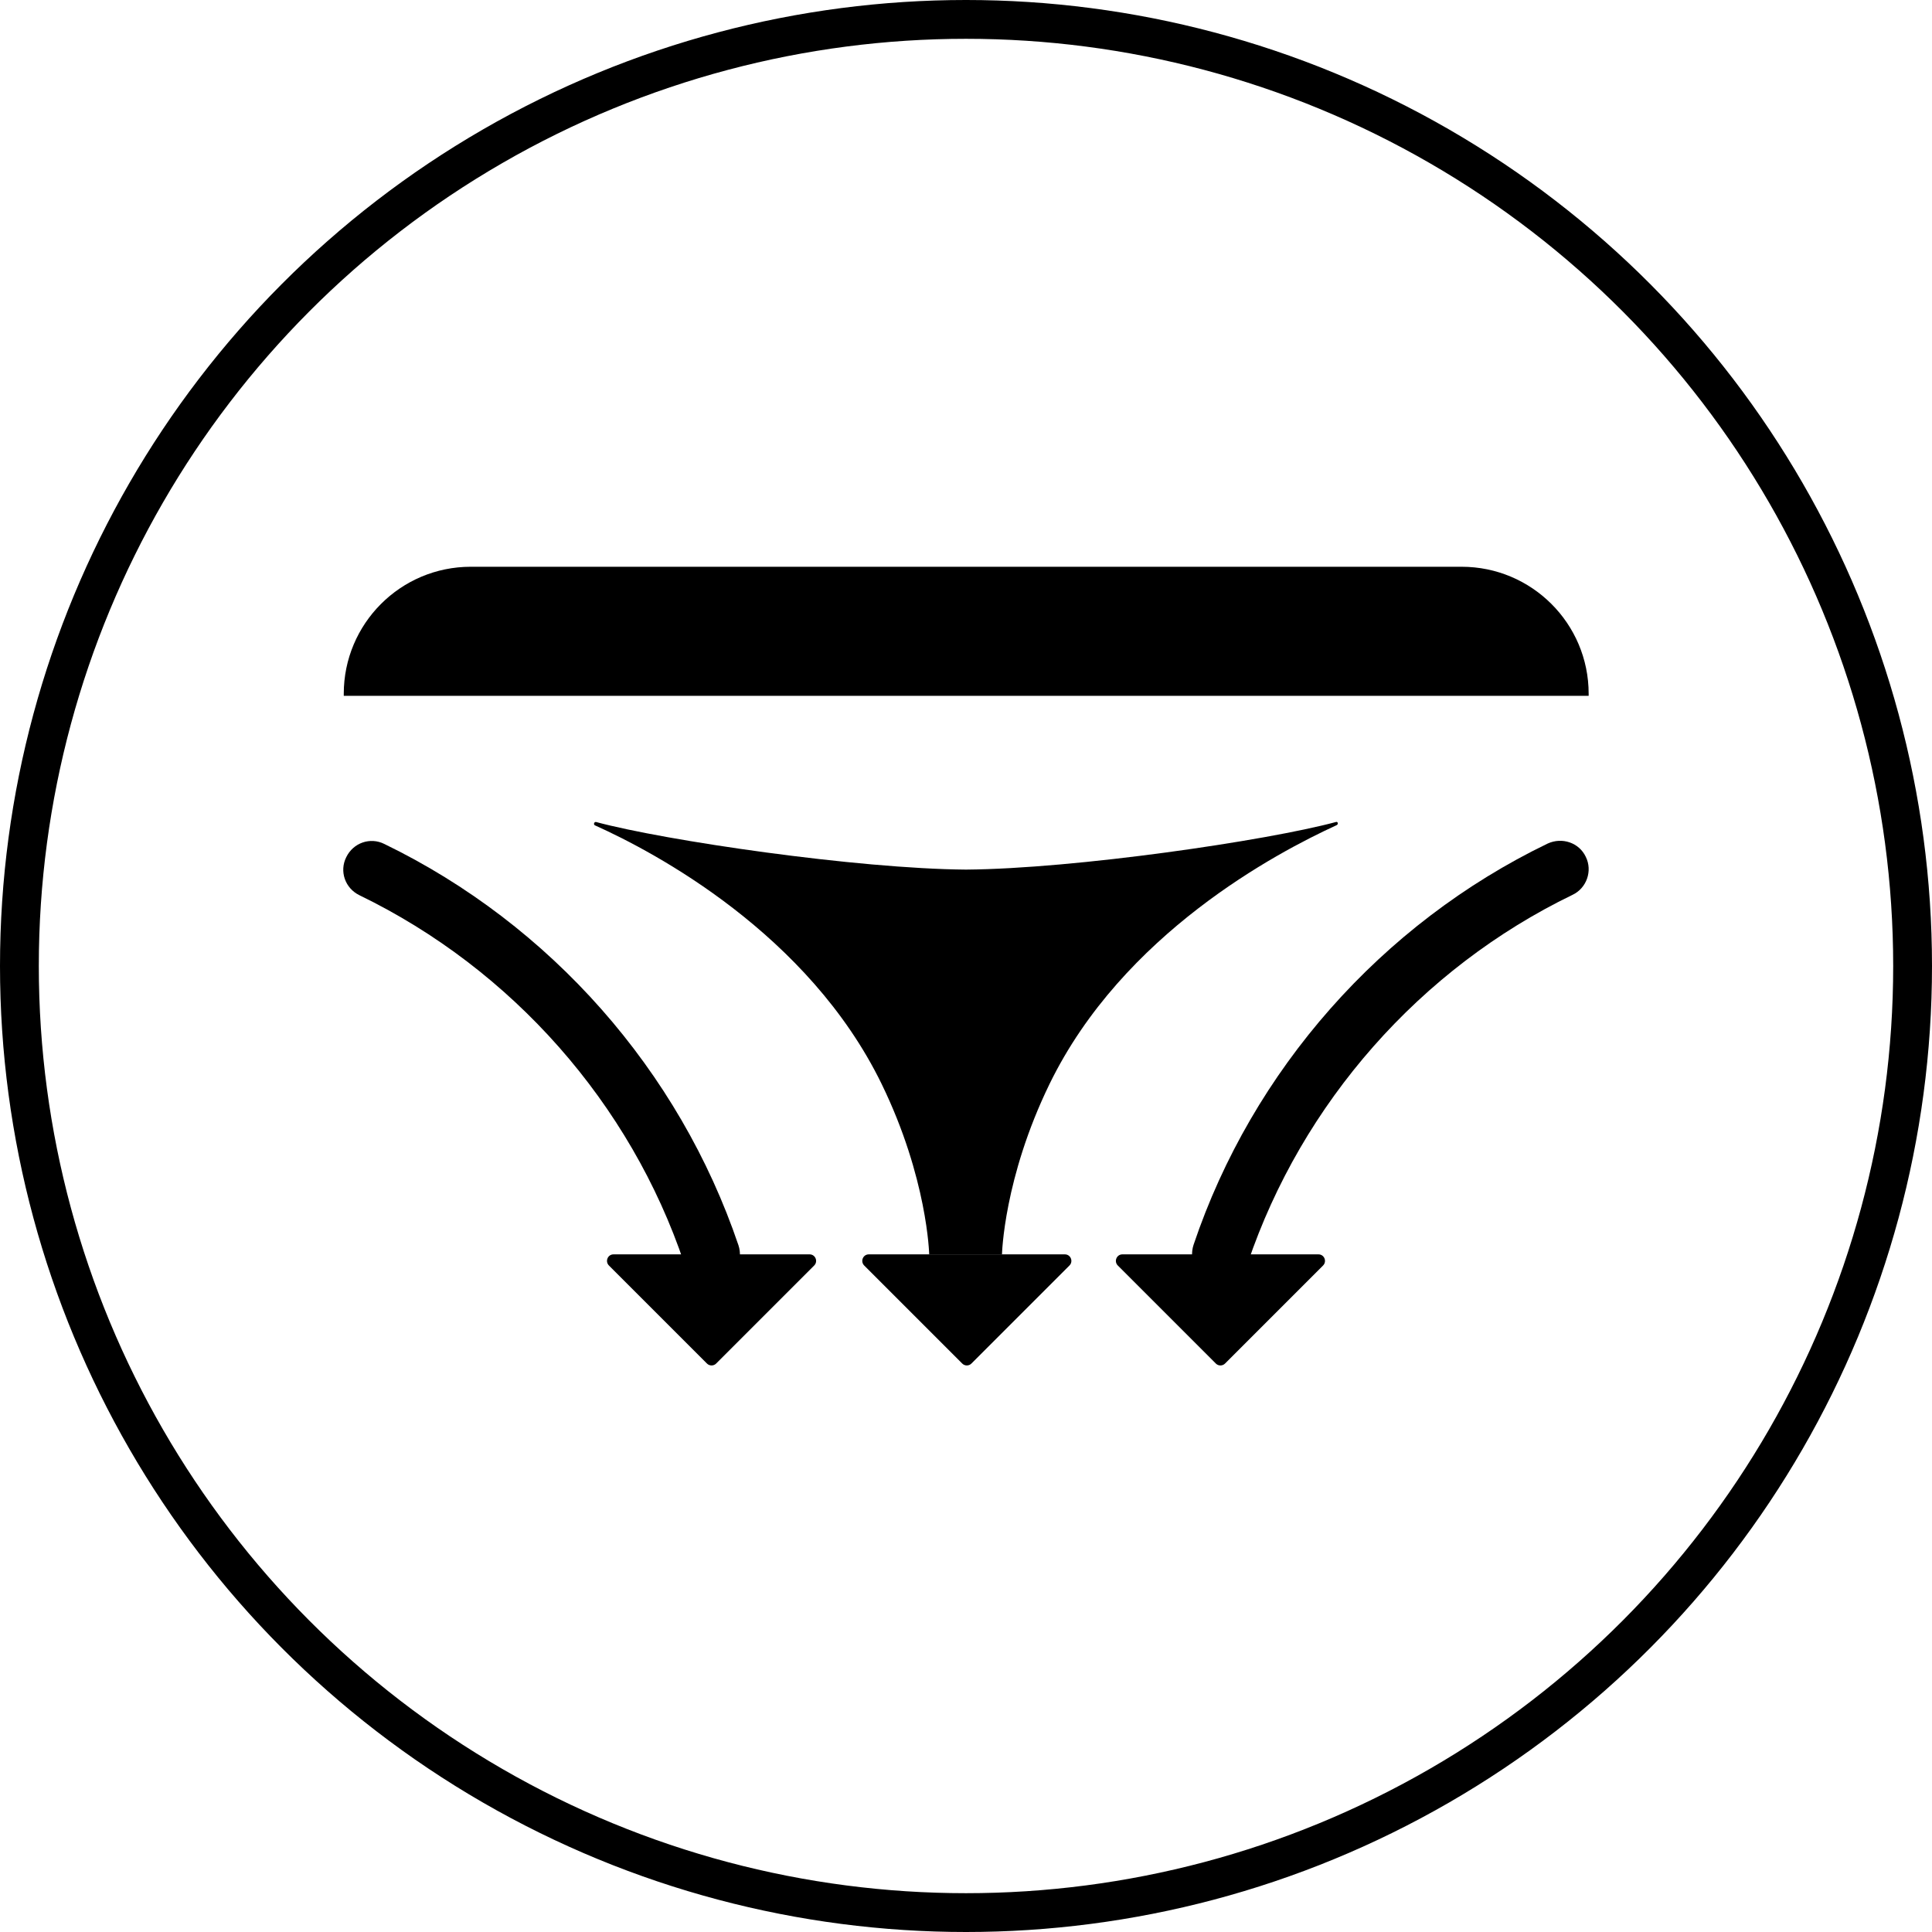
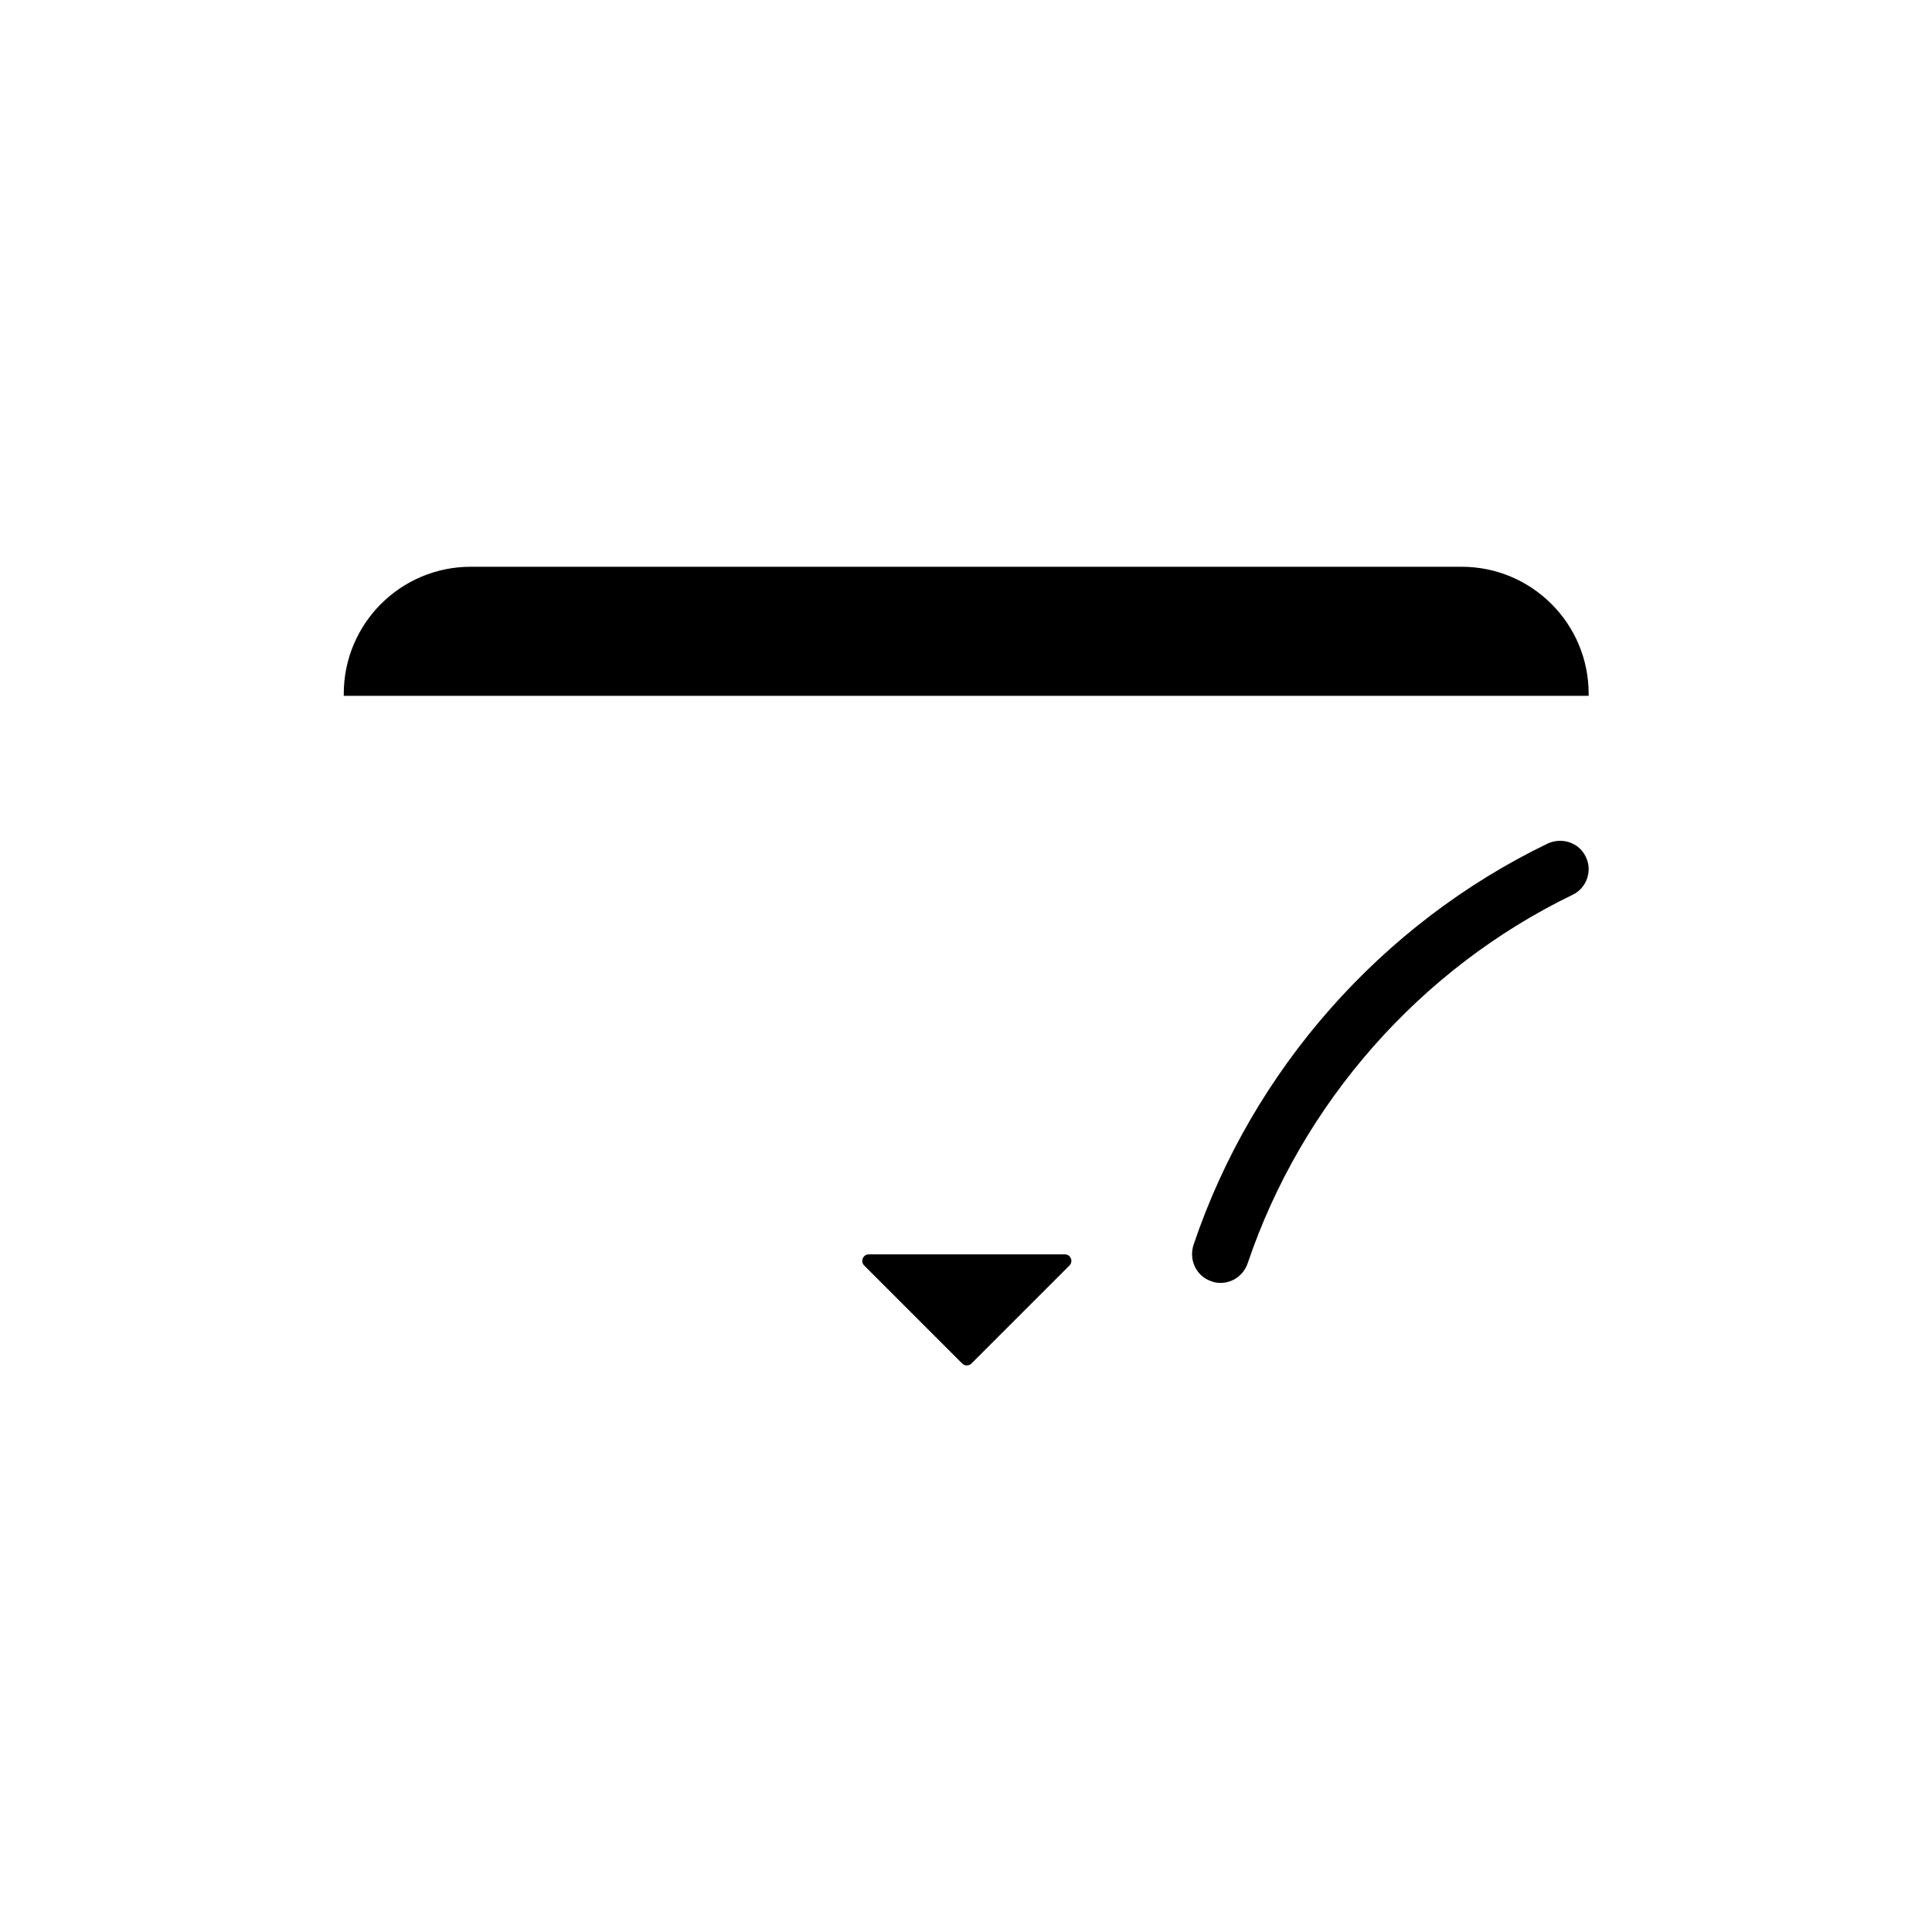
<svg xmlns="http://www.w3.org/2000/svg" id="_图层_1" data-name="图层 1" viewBox="0 0 46.698 46.698">
  <g id="icon-5">
-     <circle cx="23.349" cy="23.349" r="22.88" style="fill: none; stroke: #000; stroke-linecap: round; stroke-linejoin: round; stroke-width: .938px;" />
    <g>
-       <path d="m19.679,30.589l-2.37,2.37c-.06.06-.16.06-.22,0l-2.37-2.37c-.1-.1-.03-.27.11-.27h4.74c.14,0,.21.17.11.27Z" style="fill: #000; stroke-width: 0px;" />
      <path d="m25.849,30.589l-2.37,2.37c-.06.06-.16.06-.22,0l-2.37-2.37c-.1-.1-.03-.27.11-.27h4.74c.14,0,.21.17.11.27Z" style="fill: #000; stroke-width: 0px;" />
-       <path d="m17.199,31.009c-.29,0-.56-.18-.66-.47-1.3-3.87-4.16-7.11-7.85-8.9-.35-.17-.49-.58-.32-.92.17-.35.58-.49.92-.32,4.02,1.95,7.13,5.48,8.56,9.7.12.36-.07.75-.43.88-.07.02-.14.03-.22.03Z" style="fill: #000; stroke-width: 0px;" />
      <g>
-         <path d="m27.019,30.589l2.37,2.37c.06.06.16.06.22,0l2.37-2.37c.1-.1.03-.27-.11-.27h-4.74c-.14,0-.21.17-.11.27Z" style="fill: #000; stroke-width: 0px;" />
        <path d="m29.499,31.009c-.07,0-.15-.01-.22-.04-.36-.12-.55-.51-.43-.88,1.42-4.22,4.54-7.76,8.56-9.7.35-.16.76-.02.92.32.17.34.02.76-.32.92-3.68,1.78-6.54,5.03-7.85,8.9-.1.3-.37.48-.66.48Z" style="fill: #000; stroke-width: 0px;" />
      </g>
-       <path d="m38.389,16.819H8.309v-.05c0-1.69,1.37-3.07,3.07-3.07h23.95c1.69,0,3.07,1.37,3.07,3.07v.05h-.01Z" style="fill: #000; stroke-width: 0px;" />
-       <path d="m32.289,19.869c-1.67.45-6.3,1.13-8.94,1.15-2.63-.02-7.27-.7-8.94-1.15-.05-.01-.07.06-.03.08,1.45.65,5.16,2.62,6.93,6.25,1.11,2.28,1.15,4.12,1.15,4.12h1.76s.04-1.84,1.15-4.12c1.77-3.63,5.49-5.59,6.93-6.25.06-.02.04-.1-.01-.08Z" style="fill: #000; stroke-width: 0px;" />
+       <path d="m38.389,16.819H8.309v-.05c0-1.69,1.37-3.07,3.07-3.07h23.95c1.69,0,3.07,1.37,3.07,3.07v.05Z" style="fill: #000; stroke-width: 0px;" />
    </g>
  </g>
</svg>